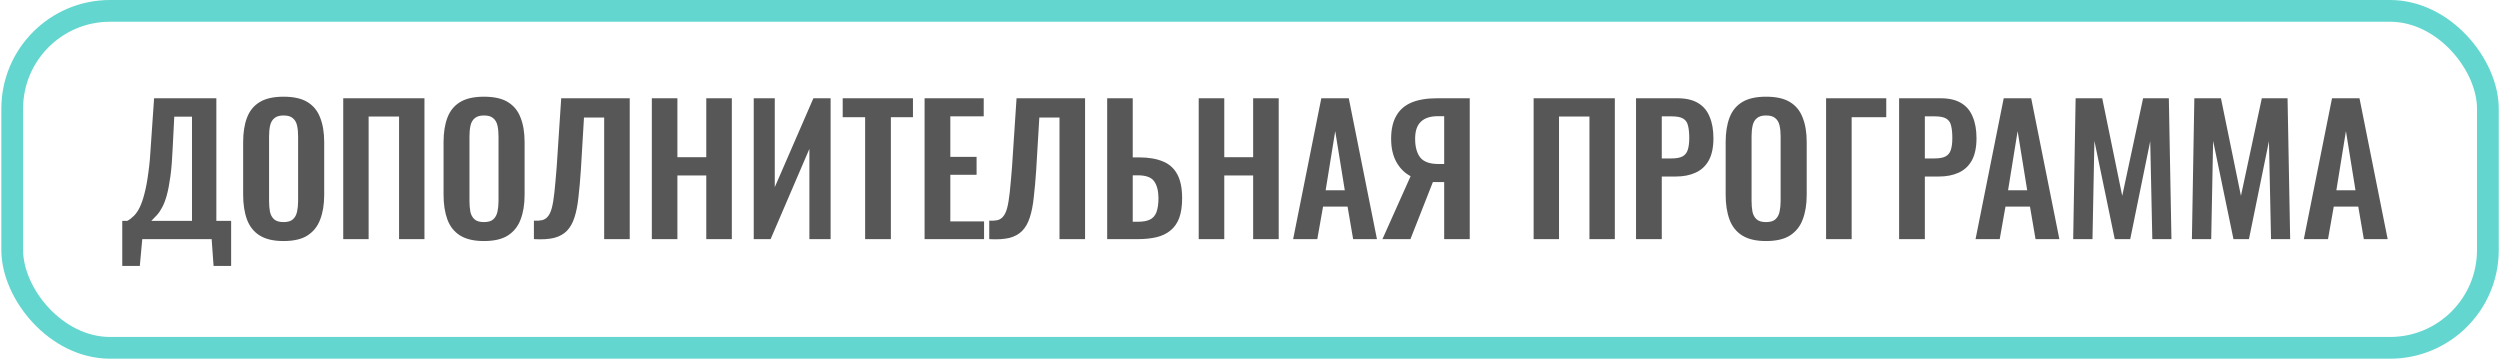
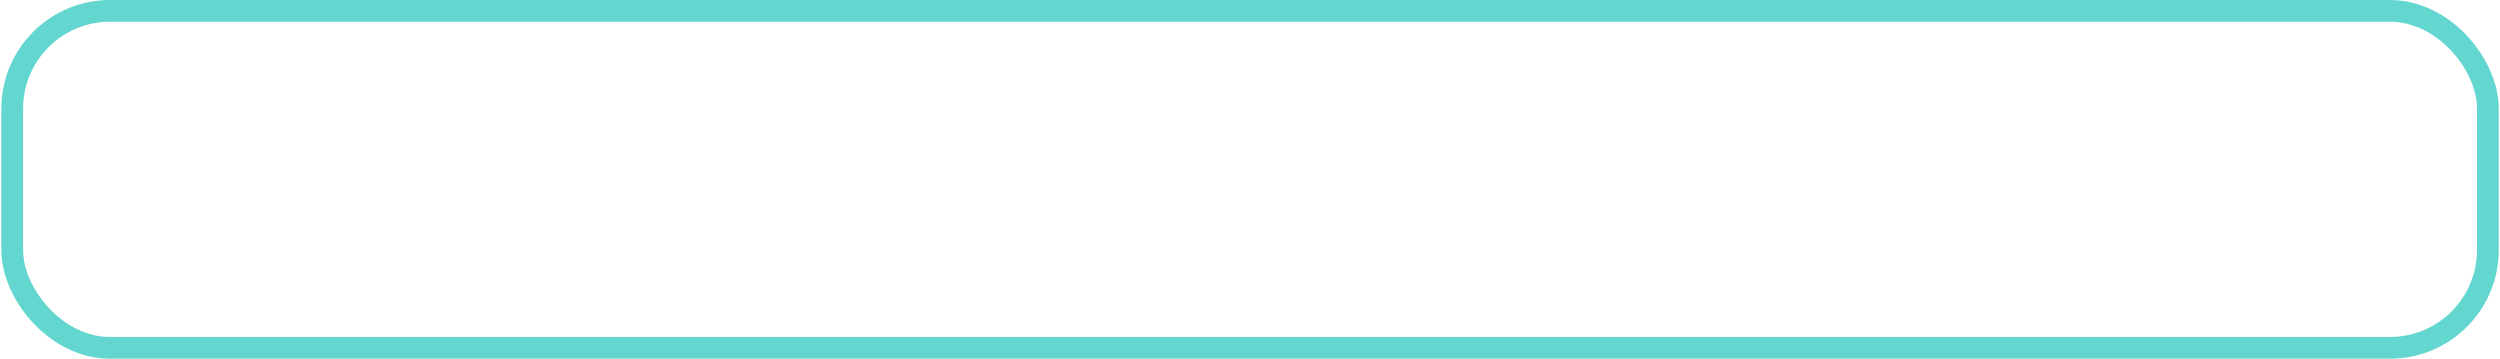
<svg xmlns="http://www.w3.org/2000/svg" width="230" height="33" viewBox="0 0 230 33" fill="none">
  <rect x="1.124" y="1" width="227.761" height="31" rx="9" stroke="#63D6CF" stroke-width="2" />
-   <path d="M11.248 24.464V20.32H11.712C11.925 20.203 12.128 20.048 12.32 19.856C12.523 19.653 12.704 19.387 12.864 19.056C13.024 18.725 13.168 18.304 13.296 17.792C13.434 17.269 13.552 16.635 13.648 15.888C13.755 15.141 13.835 14.256 13.888 13.232L14.176 9.04H19.904V20.32H21.264V24.464H19.648L19.472 22H13.088L12.864 24.464H11.248ZM13.92 20.32H17.664V10.736H16.032L15.888 13.6C15.845 14.624 15.776 15.493 15.68 16.208C15.584 16.912 15.472 17.499 15.344 17.968C15.216 18.427 15.072 18.8 14.912 19.088C14.762 19.376 14.602 19.611 14.432 19.792C14.261 19.973 14.091 20.149 13.92 20.32ZM26.082 22.176C25.165 22.176 24.434 22.005 23.89 21.664C23.346 21.323 22.957 20.832 22.722 20.192C22.487 19.552 22.37 18.795 22.37 17.92V13.072C22.37 12.197 22.487 11.451 22.722 10.832C22.957 10.203 23.346 9.723 23.89 9.392C24.434 9.061 25.165 8.896 26.082 8.896C27.021 8.896 27.757 9.061 28.29 9.392C28.834 9.723 29.223 10.203 29.458 10.832C29.703 11.451 29.826 12.197 29.826 13.072V17.936C29.826 18.8 29.703 19.552 29.458 20.192C29.223 20.821 28.834 21.312 28.29 21.664C27.757 22.005 27.021 22.176 26.082 22.176ZM26.082 20.432C26.477 20.432 26.765 20.347 26.946 20.176C27.138 20.005 27.266 19.771 27.33 19.472C27.394 19.173 27.426 18.848 27.426 18.496V12.528C27.426 12.165 27.394 11.84 27.33 11.552C27.266 11.264 27.138 11.04 26.946 10.88C26.765 10.709 26.477 10.624 26.082 10.624C25.709 10.624 25.426 10.709 25.234 10.88C25.042 11.04 24.914 11.264 24.85 11.552C24.786 11.84 24.754 12.165 24.754 12.528V18.496C24.754 18.848 24.781 19.173 24.834 19.472C24.898 19.771 25.026 20.005 25.218 20.176C25.41 20.347 25.698 20.432 26.082 20.432ZM31.578 22V9.04H39.05V22H36.714V10.72H33.914V22H31.578ZM44.519 22.176C43.602 22.176 42.871 22.005 42.327 21.664C41.783 21.323 41.394 20.832 41.159 20.192C40.925 19.552 40.807 18.795 40.807 17.92V13.072C40.807 12.197 40.925 11.451 41.159 10.832C41.394 10.203 41.783 9.723 42.327 9.392C42.871 9.061 43.602 8.896 44.519 8.896C45.458 8.896 46.194 9.061 46.727 9.392C47.271 9.723 47.661 10.203 47.895 10.832C48.141 11.451 48.263 12.197 48.263 13.072V17.936C48.263 18.8 48.141 19.552 47.895 20.192C47.661 20.821 47.271 21.312 46.727 21.664C46.194 22.005 45.458 22.176 44.519 22.176ZM44.519 20.432C44.914 20.432 45.202 20.347 45.383 20.176C45.575 20.005 45.703 19.771 45.767 19.472C45.831 19.173 45.863 18.848 45.863 18.496V12.528C45.863 12.165 45.831 11.84 45.767 11.552C45.703 11.264 45.575 11.04 45.383 10.88C45.202 10.709 44.914 10.624 44.519 10.624C44.146 10.624 43.863 10.709 43.671 10.88C43.479 11.04 43.351 11.264 43.287 11.552C43.223 11.84 43.191 12.165 43.191 12.528V18.496C43.191 18.848 43.218 19.173 43.271 19.472C43.335 19.771 43.463 20.005 43.655 20.176C43.847 20.347 44.135 20.432 44.519 20.432ZM49.119 22V20.304C49.418 20.315 49.668 20.299 49.871 20.256C50.084 20.203 50.26 20.091 50.399 19.92C50.548 19.749 50.671 19.488 50.767 19.136C50.863 18.773 50.943 18.288 51.007 17.68C51.071 17.072 51.14 16.299 51.215 15.36L51.631 9.04H57.935V22H55.583V10.816H53.727L53.439 15.648C53.375 16.597 53.3 17.435 53.215 18.16C53.14 18.885 53.018 19.504 52.847 20.016C52.687 20.517 52.458 20.923 52.159 21.232C51.86 21.541 51.466 21.76 50.975 21.888C50.484 22.005 49.866 22.043 49.119 22ZM59.969 22V9.04H62.321V14.464H64.977V9.04H67.329V22H64.977V16.144H62.321V22H59.969ZM69.344 22V9.04H71.28V17.216L74.832 9.04H76.416V22H74.464V13.696L70.896 22H69.344ZM79.592 22V10.784H77.528V9.04H83.992V10.784H81.96V22H79.592ZM85.062 22V9.04H90.502V10.704H87.43V14.432H89.846V16.08H87.43V20.368H90.534V22H85.062ZM91.01 22V20.304C91.308 20.315 91.559 20.299 91.762 20.256C91.975 20.203 92.151 20.091 92.29 19.92C92.439 19.749 92.562 19.488 92.658 19.136C92.754 18.773 92.834 18.288 92.898 17.68C92.962 17.072 93.031 16.299 93.106 15.36L93.522 9.04H99.826V22H97.474V10.816H95.618L95.33 15.648C95.266 16.597 95.191 17.435 95.106 18.16C95.031 18.885 94.908 19.504 94.738 20.016C94.578 20.517 94.348 20.923 94.05 21.232C93.751 21.541 93.356 21.76 92.866 21.888C92.375 22.005 91.756 22.043 91.01 22ZM101.86 22V9.04H104.212V14.48H104.788C105.662 14.48 106.393 14.603 106.98 14.848C107.566 15.083 108.009 15.477 108.308 16.032C108.606 16.576 108.756 17.312 108.756 18.24C108.756 18.965 108.665 19.573 108.484 20.064C108.302 20.544 108.03 20.928 107.668 21.216C107.316 21.504 106.889 21.707 106.388 21.824C105.886 21.941 105.321 22 104.692 22H101.86ZM104.212 20.4H104.692C105.15 20.4 105.513 20.336 105.78 20.208C106.057 20.08 106.26 19.856 106.388 19.536C106.516 19.205 106.58 18.757 106.58 18.192C106.569 17.52 106.43 17.008 106.164 16.656C105.908 16.304 105.406 16.128 104.66 16.128H104.212V20.4ZM110.281 22V9.04H112.633V14.464H115.289V9.04H117.641V22H115.289V16.144H112.633V22H110.281ZM118.968 22L121.56 9.04H124.088L126.68 22H124.488L123.976 19.008H121.72L121.192 22H118.968ZM121.96 17.504H123.72L122.84 12.064L121.96 17.504ZM127.184 22L129.776 16.208C129.242 15.931 128.81 15.504 128.48 14.928C128.149 14.341 127.984 13.621 127.984 12.768C127.984 11.915 128.138 11.216 128.448 10.672C128.757 10.117 129.221 9.707 129.84 9.44C130.469 9.173 131.264 9.04 132.224 9.04H135.216V22H132.864V16.752H132.112C132.09 16.752 132.042 16.752 131.968 16.752C131.893 16.752 131.845 16.752 131.824 16.752L129.76 22H127.184ZM132.336 15.088H132.864V10.688H132.288C131.594 10.688 131.072 10.859 130.72 11.2C130.368 11.531 130.192 12.053 130.192 12.768C130.192 13.504 130.346 14.075 130.656 14.48C130.976 14.885 131.536 15.088 132.336 15.088ZM141.093 22V9.04H148.565V22H146.229V10.72H143.429V22H141.093ZM150.515 22V9.04H154.323C155.102 9.04 155.731 9.184 156.211 9.472C156.702 9.76 157.059 10.181 157.283 10.736C157.518 11.28 157.635 11.941 157.635 12.72C157.635 13.563 157.491 14.245 157.203 14.768C156.915 15.28 156.51 15.653 155.987 15.888C155.475 16.123 154.867 16.24 154.163 16.24H152.883V22H150.515ZM152.883 14.576H153.779C154.206 14.576 154.536 14.517 154.771 14.4C155.016 14.272 155.182 14.075 155.267 13.808C155.363 13.531 155.411 13.163 155.411 12.704C155.411 12.235 155.374 11.856 155.299 11.568C155.235 11.269 155.086 11.051 154.851 10.912C154.627 10.773 154.27 10.704 153.779 10.704H152.883V14.576ZM162.473 22.176C161.555 22.176 160.825 22.005 160.281 21.664C159.737 21.323 159.347 20.832 159.113 20.192C158.878 19.552 158.761 18.795 158.761 17.92V13.072C158.761 12.197 158.878 11.451 159.113 10.832C159.347 10.203 159.737 9.723 160.281 9.392C160.825 9.061 161.555 8.896 162.473 8.896C163.411 8.896 164.147 9.061 164.681 9.392C165.225 9.723 165.614 10.203 165.849 10.832C166.094 11.451 166.217 12.197 166.217 13.072V17.936C166.217 18.8 166.094 19.552 165.849 20.192C165.614 20.821 165.225 21.312 164.681 21.664C164.147 22.005 163.411 22.176 162.473 22.176ZM162.473 20.432C162.867 20.432 163.155 20.347 163.337 20.176C163.529 20.005 163.657 19.771 163.721 19.472C163.785 19.173 163.817 18.848 163.817 18.496V12.528C163.817 12.165 163.785 11.84 163.721 11.552C163.657 11.264 163.529 11.04 163.337 10.88C163.155 10.709 162.867 10.624 162.473 10.624C162.099 10.624 161.817 10.709 161.625 10.88C161.433 11.04 161.305 11.264 161.241 11.552C161.177 11.84 161.145 12.165 161.145 12.528V18.496C161.145 18.848 161.171 19.173 161.225 19.472C161.289 19.771 161.417 20.005 161.609 20.176C161.801 20.347 162.089 20.432 162.473 20.432ZM168 22V9.04H173.536V10.784H170.352V22H168ZM174.718 22V9.04H178.526C179.305 9.04 179.934 9.184 180.414 9.472C180.905 9.76 181.262 10.181 181.486 10.736C181.721 11.28 181.838 11.941 181.838 12.72C181.838 13.563 181.694 14.245 181.406 14.768C181.118 15.28 180.713 15.653 180.19 15.888C179.678 16.123 179.07 16.24 178.366 16.24H177.086V22H174.718ZM177.086 14.576H177.982C178.409 14.576 178.74 14.517 178.974 14.4C179.22 14.272 179.385 14.075 179.47 13.808C179.566 13.531 179.614 13.163 179.614 12.704C179.614 12.235 179.577 11.856 179.502 11.568C179.438 11.269 179.289 11.051 179.054 10.912C178.83 10.773 178.473 10.704 177.982 10.704H177.086V14.576ZM181.75 22L184.342 9.04H186.87L189.462 22H187.27L186.758 19.008H184.502L183.974 22H181.75ZM184.742 17.504H186.502L185.622 12.064L184.742 17.504ZM190.733 22L190.957 9.04H193.405L195.245 18.016L197.165 9.04H199.533L199.773 22H198.013L197.821 12.992L195.981 22H194.557L192.685 12.96L192.509 22H190.733ZM201.655 22L201.879 9.04H204.327L206.167 18.016L208.087 9.04H210.455L210.695 22H208.935L208.743 12.992L206.903 22H205.479L203.607 12.96L203.431 22H201.655ZM211.953 22L214.545 9.04H217.073L219.665 22H217.473L216.961 19.008H214.705L214.177 22H211.953ZM214.945 17.504H216.705L215.825 12.064L214.945 17.504Z" fill="#575757" />
</svg>